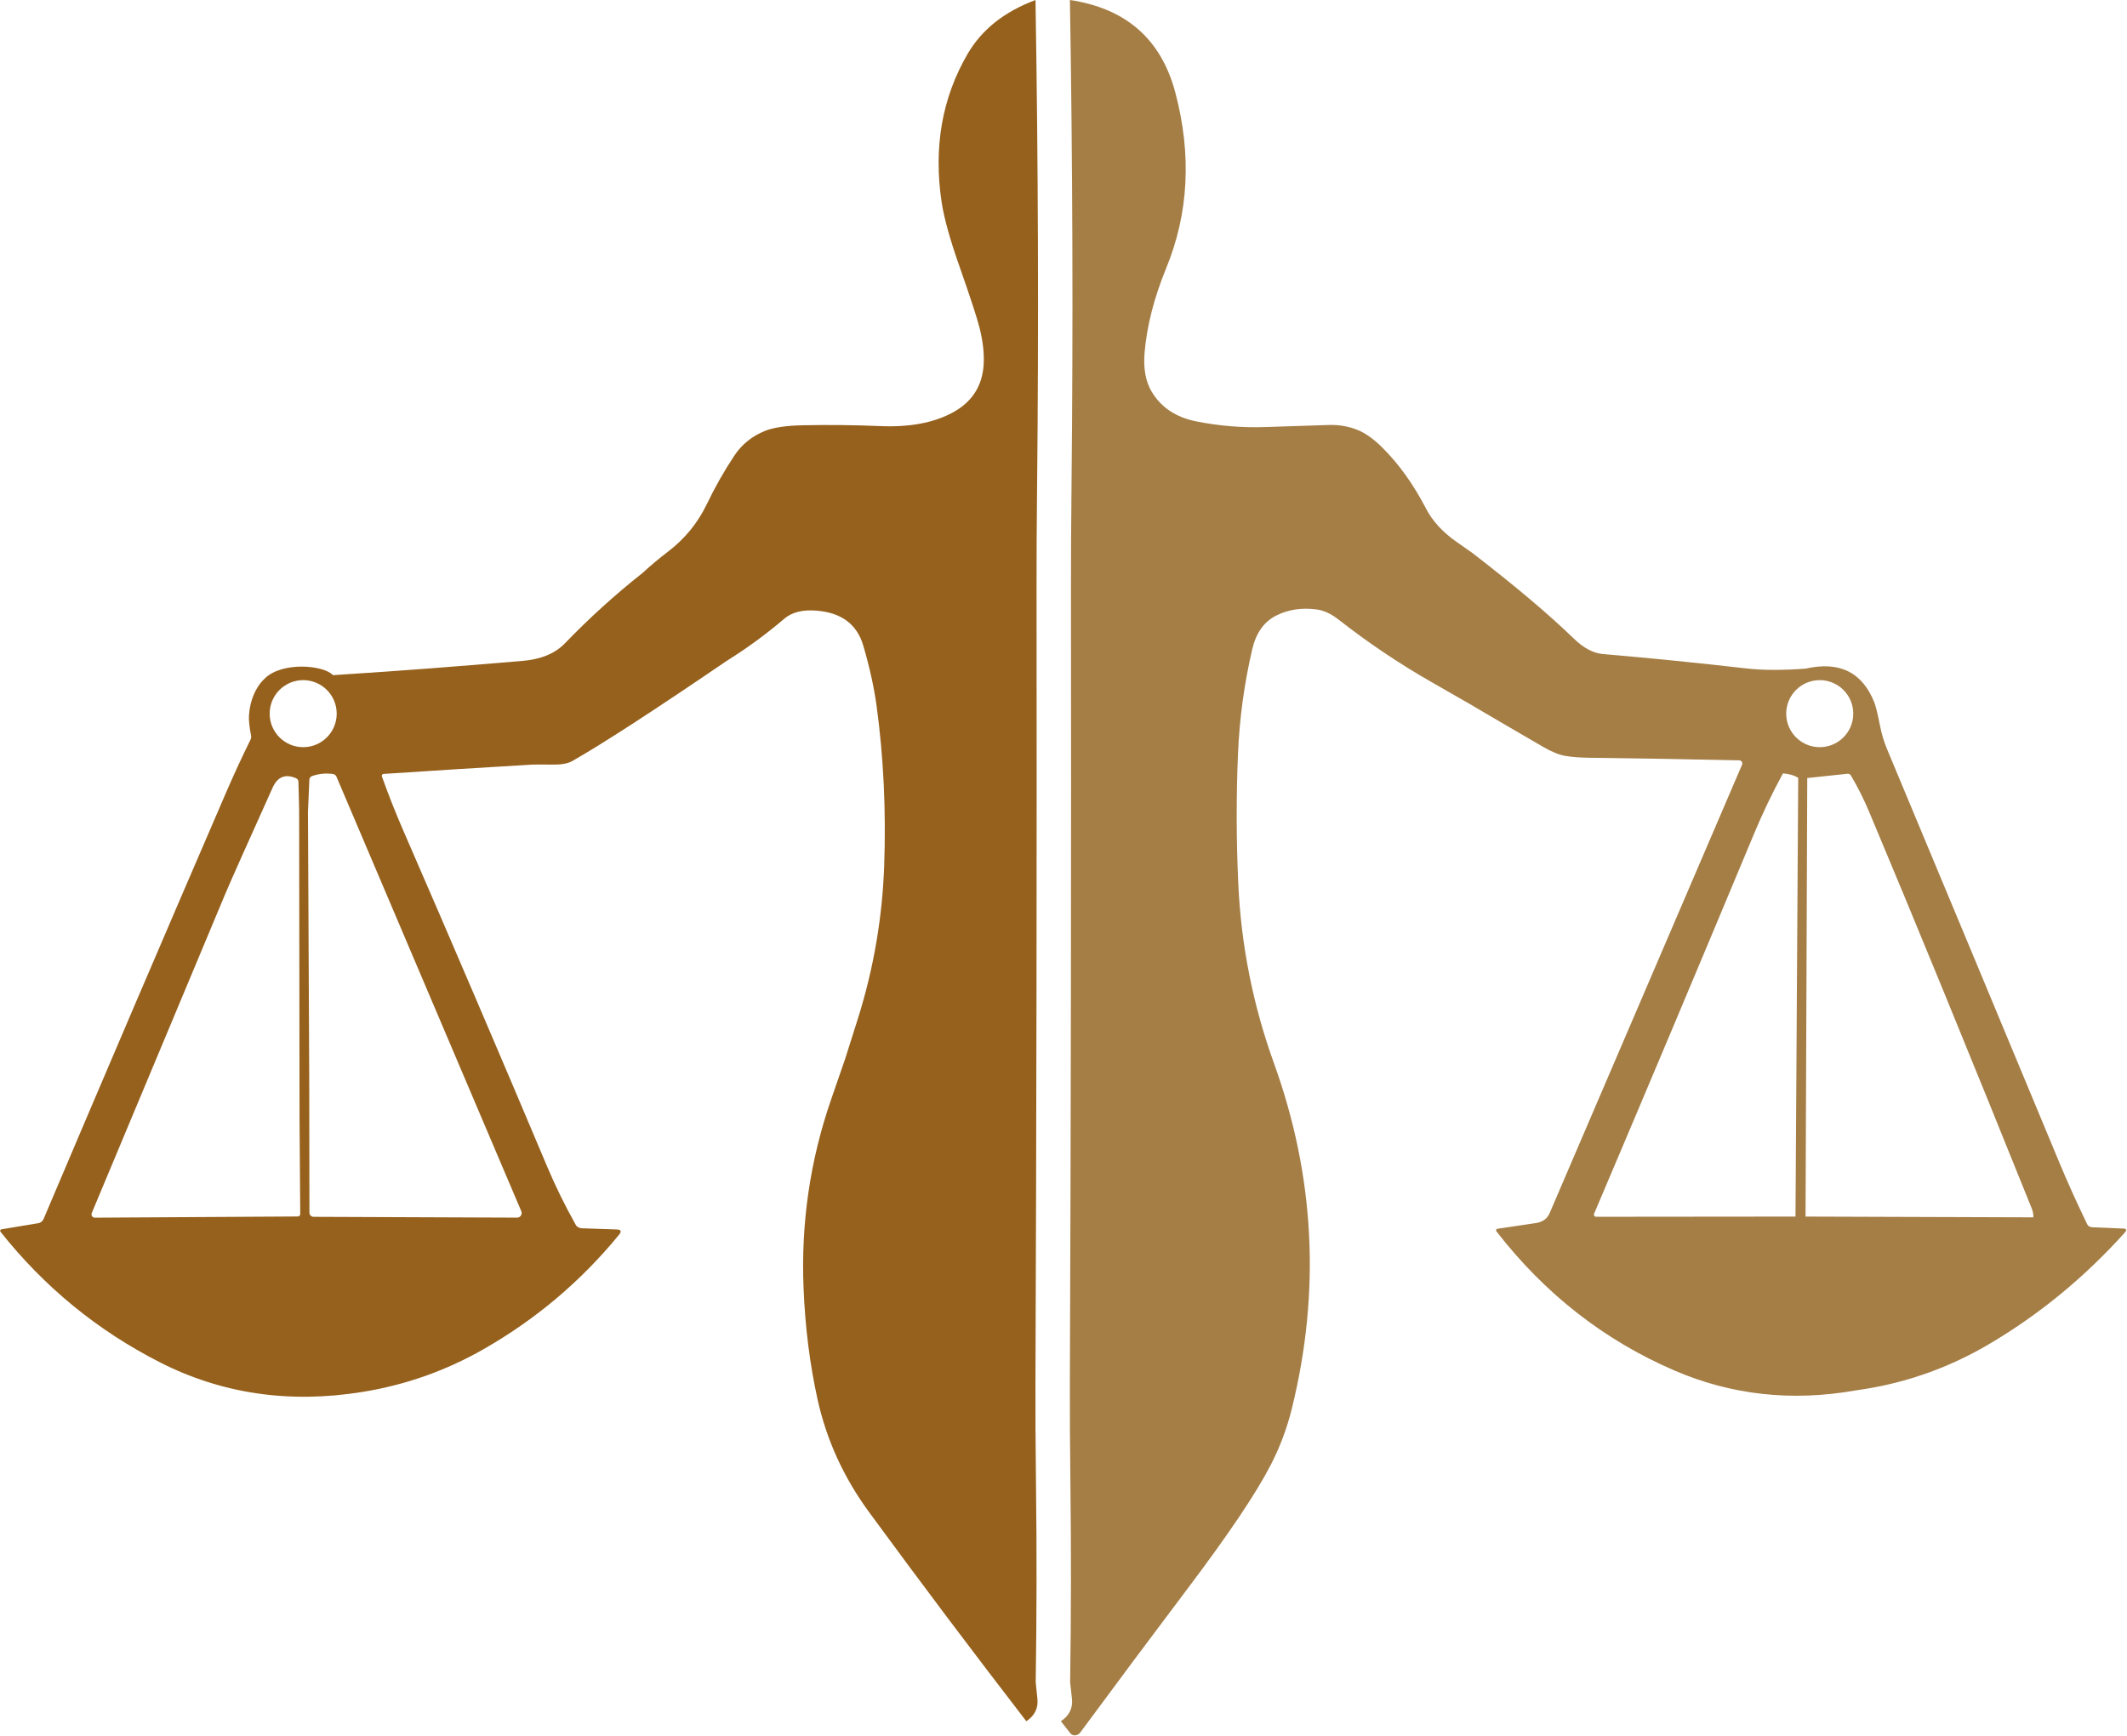
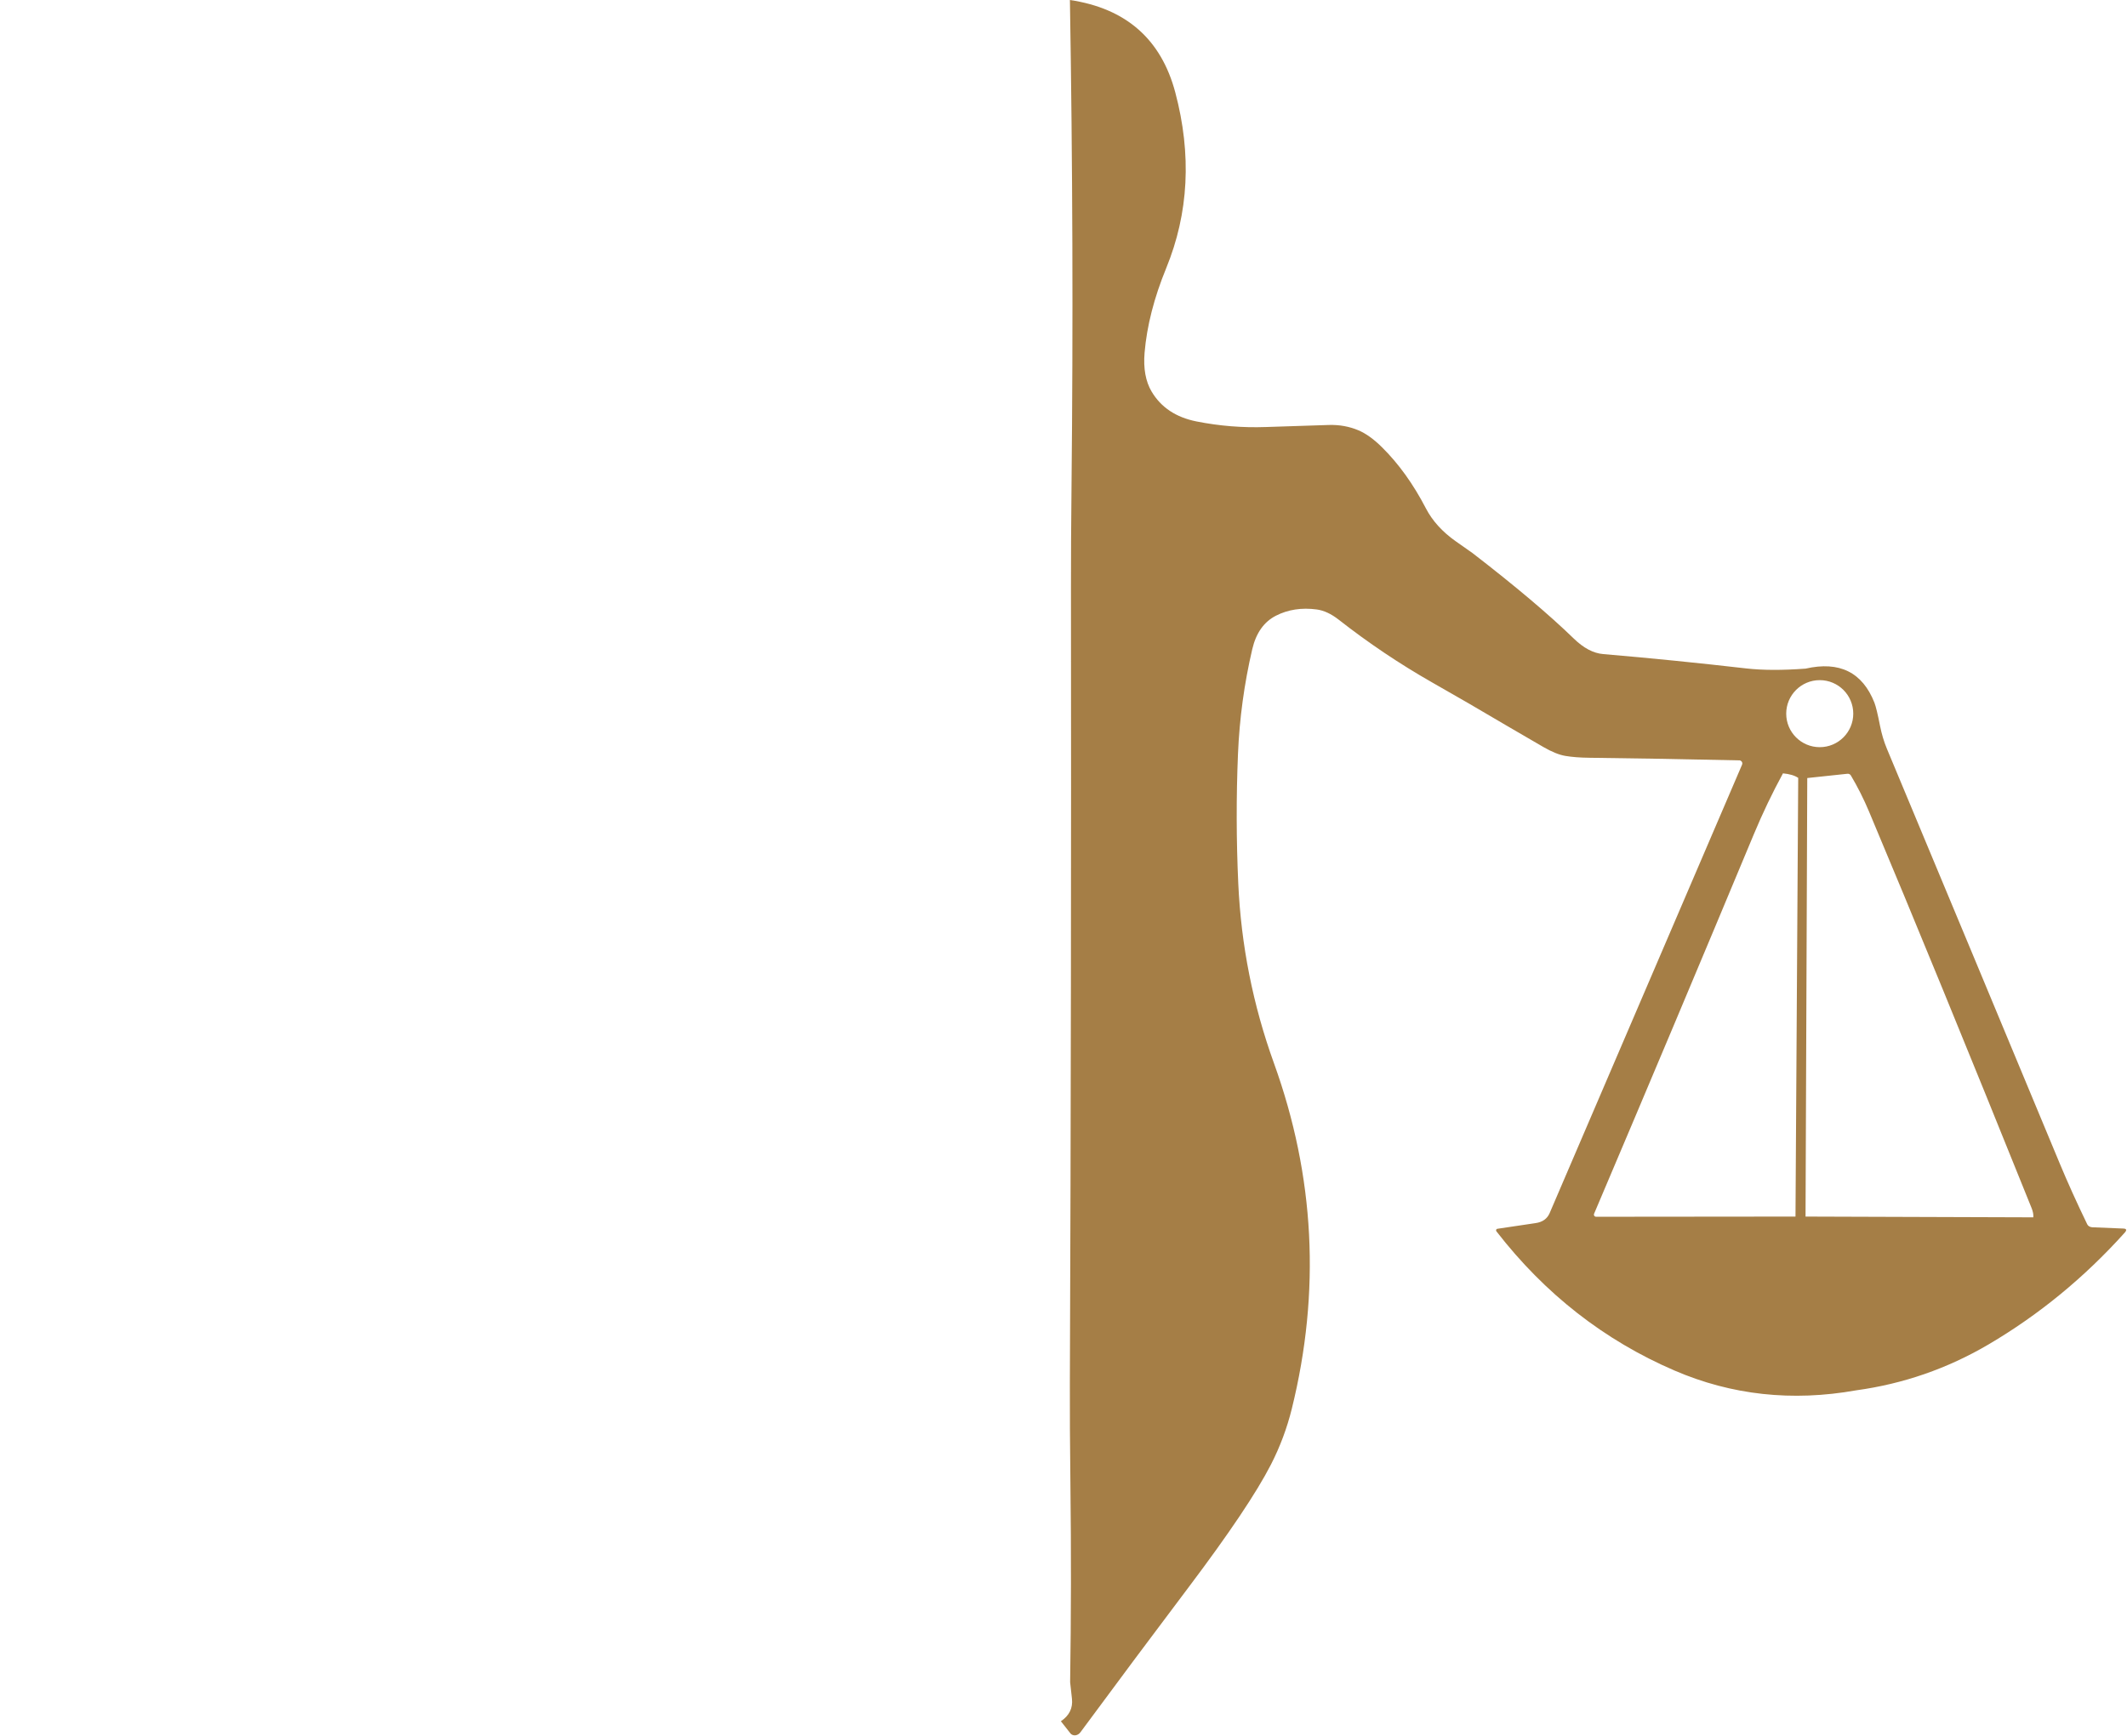
<svg xmlns="http://www.w3.org/2000/svg" height="1009.2" preserveAspectRatio="xMidYMid meet" version="1.0" viewBox="-0.1 0.0 1236.0 1009.2" width="1236.0" zoomAndPan="magnify">
  <g id="change1_1">
-     <path d="M601.75,977.79c0.59-38.26,0.64-76.53,0.17-114.79c-0.28-23.54-0.38-43.05-0.32-58.5 c0.61-154.48,0.82-308.97,0.64-463.44c-0.02-17.35,0.09-36.85,0.32-58.48c0.95-93.84,0.64-188.03-0.93-282.56 c-18.03,6.69-31.18,17.12-39.44,31.29c-14.86,25.52-19.89,54.23-15.12,86.14c1.4,9.28,4.86,21.75,10.38,37.4 c6.27,17.88,10.18,29.82,11.7,35.81c1.93,7.74,2.72,14.74,2.37,21.03c-0.72,12.75-6.87,22.2-18.45,28.33 c-10.97,5.81-24.79,8.36-41.47,7.66c-15.05-0.64-30.1-0.8-45.14-0.49c-9.73,0.2-17.04,1.28-21.93,3.24 c-7.58,3.02-13.56,7.84-17.92,14.44c-5.94,8.95-11.24,18.28-15.88,27.98c-5.32,11.09-12.87,20.35-22.63,27.78 c-5.12,3.9-10.05,8.03-14.8,12.4c-15.98,12.63-31.04,26.29-45.18,40.96c-5.69,5.91-13.98,9.31-24.89,10.2 c-43.65,3.63-66.14,5.44-109.85,8.26c-5.45-5.95-29.54-7.94-39.56,1.88c-5.49,5.04-8.66,12.95-9.23,21.29 c-0.2,2.91,0.2,6.82,1.17,11.75c0.2,0.91,0.07,1.86-0.36,2.72c-5.04,10.25-9.84,20.62-14.36,31.11 C95.49,543.53,60.22,626,25.21,708.59c-0.53,1.25-1.67,2.16-3.01,2.4l-21.46,3.56c-0.15,0.02-0.29,0.08-0.4,0.17 c-0.38,0.3-0.45,0.86-0.15,1.26c25.44,32.1,56.32,57.4,92.66,75.9c35.96,18.3,75.14,24.05,117.54,17.22 c24.99-4.02,48.45-12.28,70.37-24.79c30.42-17.35,56.7-39.54,78.83-66.55c1.65-2.01,1.24-3.04-1.25-3.12l-20.23-0.68 c-1.57-0.03-2.95-0.79-3.63-1.99c-6.32-11.28-11.83-22.52-16.54-33.69c-27.51-65.28-55.38-130.4-83.62-195.35 c-4.53-10.39-8.69-20.92-12.49-31.61c-0.05-0.1-0.07-0.22-0.07-0.33c-0.02-0.6,0.44-1.1,1.03-1.13c28.75-1.93,57.53-3.73,86.31-5.41 c1.6-0.09,5.46-0.09,11.58,0c5.23,0.08,9.09-0.59,11.58-1.99c17.35-9.82,47.37-29.3,90.09-58.42c11.7-7.3,22.78-15.42,33.27-24.38 c4.4-3.78,10.62-5.37,18.62-4.73c14.58,1.13,23.69,7.93,27.33,20.38c3.69,12.62,6.26,24.33,7.74,35.17 c4.06,29.84,5.51,60.8,4.39,92.86c-1.09,30.11-6.14,59.54-15.12,88.27c-2.47,7.95-4.99,15.9-7.55,23.83 c-0.09,0.31-2.83,8.22-8.19,23.71c-12.23,35.38-17.56,71.97-15.99,109.76c0.93,22.63,3.63,44.07,8.1,64.33 c5.2,23.67,15.21,45.59,30.03,65.79c29.94,40.86,60.38,81.35,91.32,121.46c4.89-3.27,7.03-7.64,6.43-13.1 C602.1,981.15,601.75,977.95,601.75,977.79z M172.92,707.09l-117.89,0.7c-0.26,0-0.52-0.05-0.76-0.14c-0.99-0.4-1.46-1.54-1.06-2.55 C79,643.41,104.8,581.73,130.6,520.08c3.08-7.33,12.32-28.08,27.72-62.25c2.83-6.27,7.31-8.12,13.45-5.55 c0.92,0.37,1.54,1.18,1.55,2.05l0.41,16.11l0.23,179.82l0.41,55.38C174.4,706.43,173.75,707.08,172.92,707.09z M156.6,414.82 c0-10.76,8.72-19.48,19.48-19.48c10.76,0,19.48,8.72,19.48,19.48c0,10.76-8.72,19.48-19.48,19.48 C165.32,434.3,156.6,425.58,156.6,414.82z M302.83,704.05c0.15,0.34,0.22,0.71,0.22,1.08c-0.02,1.47-1.24,2.65-2.73,2.63 l-118.24-0.47c-1.31-0.01-2.37-1.08-2.37-2.4l-0.11-78.04l-0.74-154.97l0.82-18.83c0.06-0.87,0.68-1.64,1.57-1.96 c3.94-1.38,8-1.78,12.19-1.19c0.87,0.13,1.63,0.72,1.99,1.57L302.83,704.05z" fill="#96611d" />
-   </g>
+     </g>
  <g id="change2_1">
    <path d="M1233.78,714.11l-18.02-0.74c-1.34-0.07-2.48-0.72-2.95-1.7c-6.1-12.62-11.41-24.37-15.94-35.26 c-33.45-80.45-66.96-160.87-100.52-241.26c-1.7-4.09-3.01-8.49-3.95-13.19c-1.34-6.86-2.44-11.36-3.27-13.51 c-6.97-17.69-20.32-24.3-40.03-19.8c-13.6,1-25.06,0.95-34.35-0.11c-27.72-3.19-55.48-5.99-83.3-8.36 c-5.68-0.48-11.34-3.49-17.02-9.01c-14.33-13.91-33.95-30.48-58.86-49.7c-0.22-0.16-3.47-2.45-9.77-6.87 c-7.74-5.46-13.5-11.81-17.28-19.06c-7.31-14.11-15.81-25.95-25.5-35.53c-4.79-4.76-9.4-8.07-13.8-9.92 c-5.34-2.24-11.06-3.26-17.17-3.07c-12.18,0.37-24.37,0.77-36.55,1.19c-13.57,0.48-27-0.6-40.29-3.24 c-11.95-2.38-20.66-8.18-26.12-17.4c-3.47-5.87-4.83-13.39-4.07-22.54c1.32-15.56,5.5-31.93,12.55-49.12 c13.12-32.04,14.88-66.1,5.3-102.17C674.66,22.8,654.24,4.87,621.63,0c1.57,94.54,1.9,188.73,0.93,282.56 c-0.23,21.63-0.34,41.13-0.32,58.48c0.17,154.48-0.03,308.97-0.64,463.44c-0.06,15.45,0.05,34.96,0.32,58.5 c0.47,38.26,0.41,76.53-0.17,114.79c0,0.16,0.36,3.37,1.06,9.62c0.61,5.46-1.54,9.82-6.43,13.1l5.53,7.04 c0.18,0.24,0.41,0.45,0.67,0.61c1.56,1.07,3.86,0.53,5.12-1.19c21.5-29.13,42.47-57.23,62.89-84.32 c23.54-31.25,39.5-55.03,47.87-71.37c5.29-10.33,9.32-21.13,12.11-32.4c16.82-68.12,13.36-135.08-10.38-200.87 c-12.18-33.74-19.1-68.56-20.73-104.44c-1.15-25.1-1.21-50.2-0.17-75.29c0.86-20.6,3.63-40.93,8.31-60.96 c2.21-9.4,6.8-15.88,13.8-19.44c7-3.56,14.88-4.77,23.66-3.6c4.15,0.56,8.39,2.54,12.72,5.91c17.21,13.49,35.31,25.66,54.3,36.49 c14.11,8.07,21.22,12.14,21.31,12.22c14.44,8.5,28.91,16.95,43.4,25.35c4.84,2.8,9.08,4.53,12.72,5.15 c3.94,0.67,8.57,1.02,13.91,1.08c28.26,0.33,57.33,0.84,87.22,1.52c0.23,0,0.46,0.06,0.68,0.15c0.88,0.39,1.3,1.42,0.91,2.31 L900.4,705.13c-1.42,3.3-4.14,5.24-8.16,5.81l-22.22,3.31c-0.16,0.02-0.31,0.08-0.44,0.2c-0.37,0.31-0.41,0.9-0.09,1.3 c28.15,36.33,62.63,63.3,103.45,80.88c33.18,14.3,68.36,18.14,105.55,11.52c27.43-3.76,53.07-12.65,76.93-26.67 c29.32-17.25,55.69-38.89,79.12-64.94C1235.92,715,1235.67,714.19,1233.78,714.11z M1057.35,395.34c10.76,0,19.48,8.72,19.48,19.48 c0,10.76-8.72,19.48-19.48,19.48c-10.76,0-19.48-8.72-19.48-19.48C1037.88,404.06,1046.6,395.34,1057.35,395.34z M1043.26,707.15 l-115.87,0.11c-0.17,0-0.36-0.03-0.52-0.1c-0.64-0.28-0.93-1.01-0.65-1.65c31.45-74.04,62.38-147.54,92.8-220.52 c5.07-12.18,10.72-24,16.96-35.47c3.84,0.36,6.79,1.23,8.86,2.63L1043.26,707.15z M1181.47,707.59l-132.37-0.44l1-254.91l23.33-2.48 c0.82-0.09,1.61,0.3,2.02,1c3.98,6.71,7.48,13.67,10.52,20.91c25.97,61.73,57.47,138.62,94.54,230.66 C1181.27,704.24,1181.59,705.99,1181.47,707.59z" fill="#a57e46" />
  </g>
</svg>